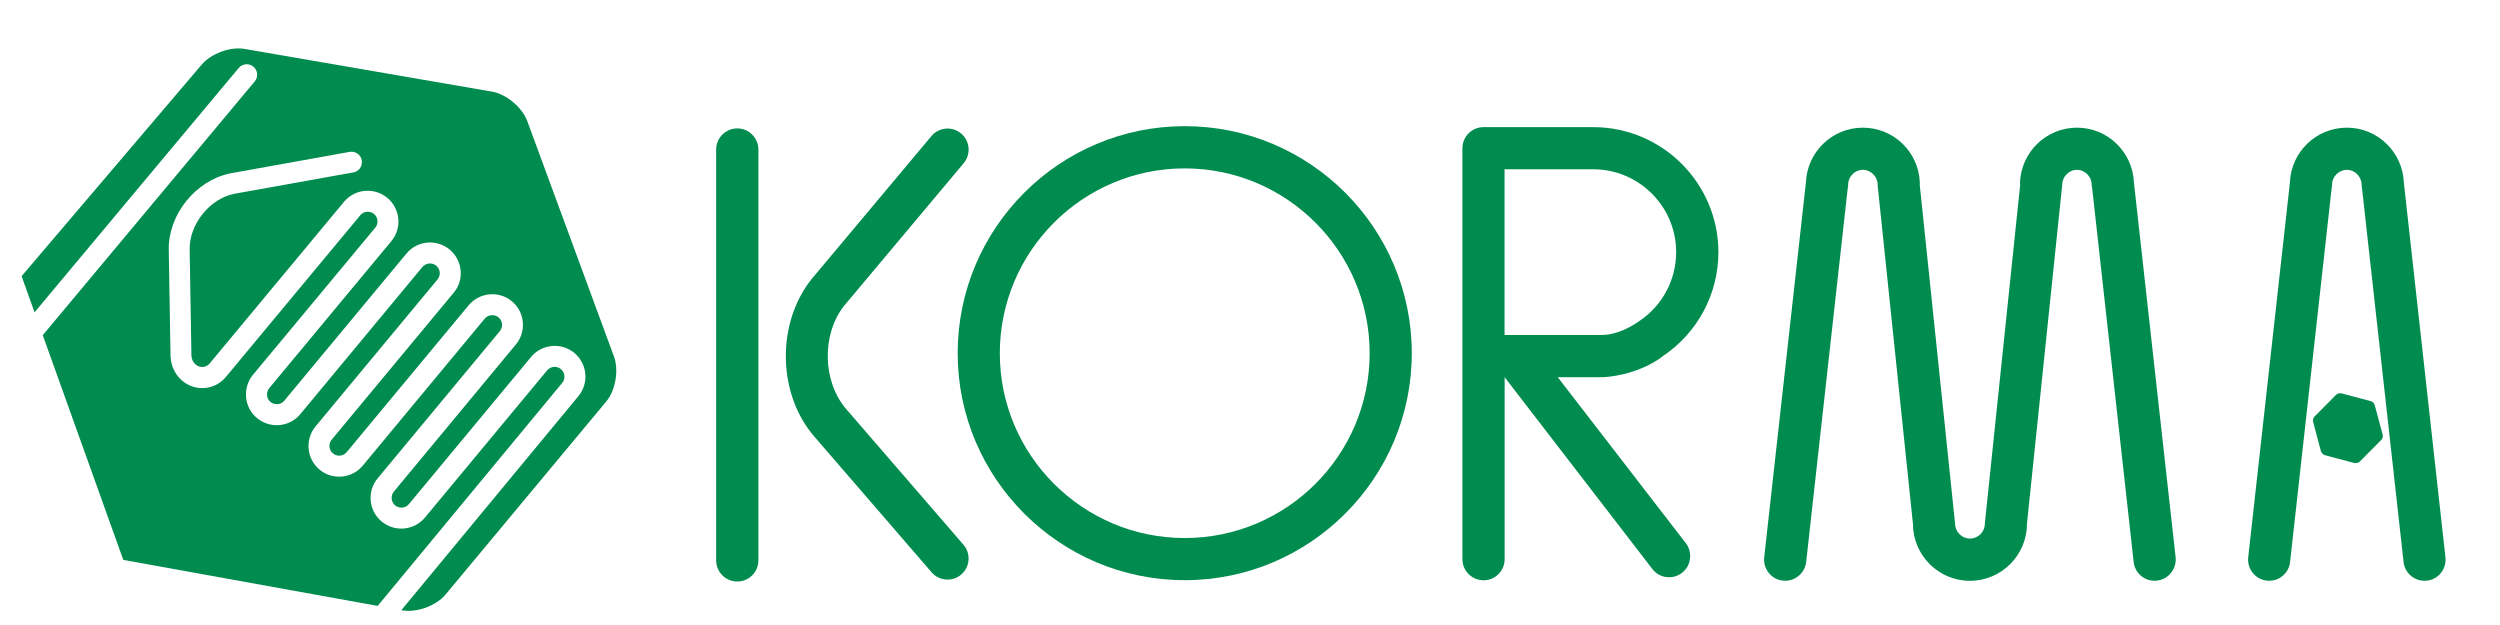
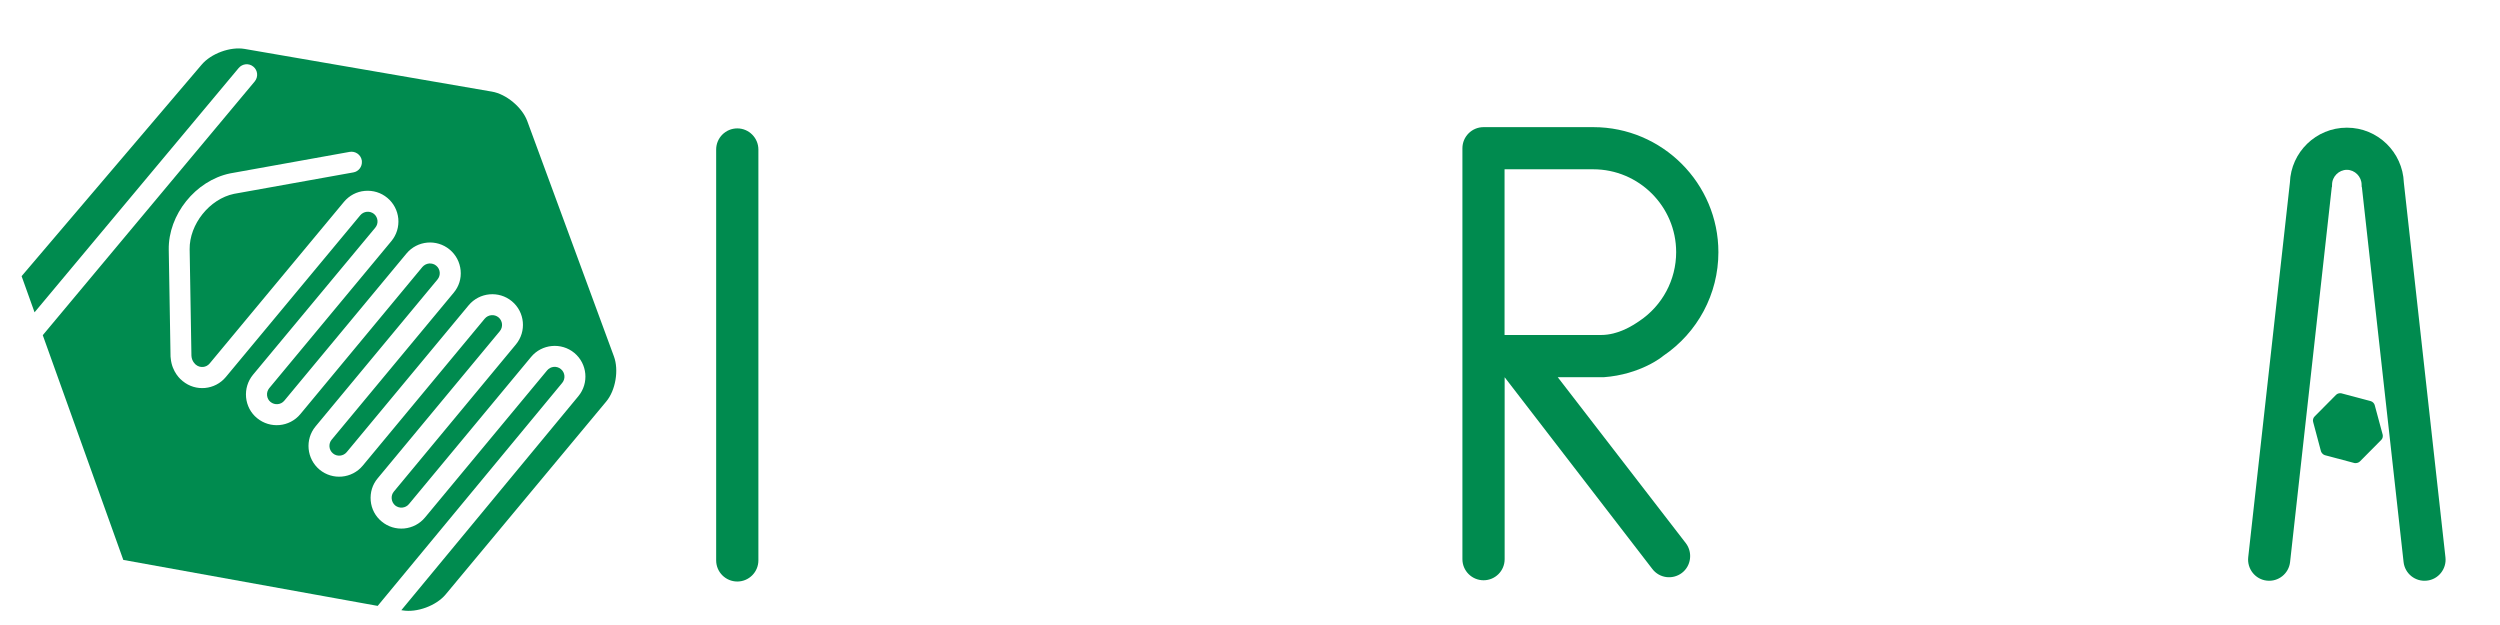
<svg xmlns="http://www.w3.org/2000/svg" version="1.1" x="0px" y="0px" viewBox="0 0 280 70" style="enable-background:new 0 0 280 70;" xml:space="preserve">
  <style type="text/css">
	.st0{fill:#008B4F;}
</style>
  <g id="レイヤー_1">
    <path class="st0" d="M68.76,39.92l-9.71-26.37c-0.57-1.53-2.35-3.02-3.96-3.29L27.4,5.48C25.79,5.2,23.62,6,22.57,7.26L2.42,30.93   l1.45,4.05L26.73,7.62c0.42-0.5,1.16-0.57,1.65-0.15c0.5,0.41,0.56,1.15,0.15,1.65L4.79,37.54l9.02,25.17l28.49,5.15   c3.38-4.09,20.67-24.98,20.67-24.98c0.38-0.46,0.32-1.16-0.15-1.54c-0.46-0.39-1.16-0.32-1.54,0.14L47.6,57.96   c-0.58,0.7-1.41,1.14-2.33,1.23c-0.92,0.08-1.81-0.19-2.52-0.78c-0.71-0.58-1.15-1.41-1.23-2.33c-0.08-0.92,0.19-1.81,0.78-2.51   l13.68-16.48c0.38-0.46,0.32-1.15-0.14-1.54c-0.47-0.39-1.16-0.32-1.55,0.14c0,0-13.66,16.45-13.66,16.46   c-1.21,1.46-3.38,1.66-4.84,0.45c-1.45-1.21-1.66-3.38-0.45-4.84L49,31.3c0.39-0.47,0.32-1.16-0.14-1.54   c-0.22-0.19-0.51-0.27-0.8-0.25c-0.29,0.03-0.56,0.17-0.75,0.39L33.64,46.38c-1.21,1.46-3.38,1.66-4.85,0.45   c-0.71-0.58-1.14-1.41-1.23-2.33c-0.08-0.92,0.19-1.81,0.77-2.52L42.03,25.5c0.39-0.46,0.32-1.15-0.14-1.54   c-0.23-0.18-0.51-0.27-0.8-0.24c-0.29,0.03-0.56,0.17-0.74,0.39L25.29,42.23c-1.21,1.45-3.37,1.66-4.83,0.45   c0.01,0.01,0.03,0.03,0.04,0.04l-0.05-0.04c0,0,0.01,0,0.01,0c-0.2-0.15-1.2-0.99-1.34-2.56c-0.01-0.06-0.01-0.12-0.02-0.19   l-0.2-11.96c-0.07-3.92,3-7.75,6.87-8.55l13.39-2.41c0.64-0.11,1.25,0.31,1.36,0.95c0.01,0.03,0.01,0.07,0.01,0.1   c0.05,0.6-0.36,1.15-0.96,1.25c0,0-13.35,2.4-13.36,2.4c-2.74,0.57-5.01,3.41-4.97,6.21c0,0,0.2,11.95,0.2,11.92   c0.03,0.63,0.45,0.97,0.5,1.01c0.47,0.39,1.16,0.32,1.54-0.14L38.53,22.6c0.59-0.7,1.41-1.14,2.33-1.22   c0.92-0.08,1.81,0.19,2.52,0.78c0.7,0.58,1.14,1.41,1.23,2.33c0.08,0.92-0.19,1.81-0.78,2.52L30.15,43.48   c-0.18,0.23-0.27,0.51-0.24,0.8c0.03,0.29,0.16,0.56,0.39,0.74c0.47,0.38,1.16,0.32,1.54-0.14L45.52,28.4   c1.21-1.46,3.38-1.66,4.84-0.45c0.71,0.59,1.14,1.41,1.23,2.33c0.09,0.92-0.19,1.81-0.78,2.51L37.15,49.24   c-0.39,0.46-0.32,1.16,0.14,1.54c0.46,0.39,1.16,0.32,1.54-0.14c0,0,13.66-16.45,13.66-16.45c1.21-1.45,3.38-1.66,4.84-0.45   c1.46,1.21,1.66,3.38,0.45,4.84L44.11,55.06c-0.19,0.23-0.27,0.51-0.24,0.8c0.03,0.3,0.17,0.56,0.39,0.75   c0.23,0.18,0.51,0.27,0.8,0.24c0.29-0.03,0.55-0.16,0.74-0.39l13.68-16.48c1.21-1.46,3.39-1.66,4.85-0.45   c1.45,1.21,1.66,3.38,0.45,4.84L44.95,68.34l0.13,0.02c1.61,0.28,3.78-0.52,4.83-1.78l17.98-21.6   C68.94,43.74,69.33,41.45,68.76,39.92" />
  </g>
  <g id="レイヤー_3">
    <path class="st0" d="M82.58,14.38c-1.31,0-2.37,1.06-2.37,2.37v46.01c0,1.31,1.06,2.37,2.37,2.37c1.3,0,2.36-1.06,2.36-2.37V16.75   C84.94,15.45,83.88,14.38,82.58,14.38" />
-     <path class="st0" d="M94.77,45.81c-2.65-3.07-2.76-8.35-0.25-11.54l13.42-16c0.83-1,0.7-2.5-0.3-3.32c-1-0.84-2.48-0.71-3.32,0.29   L90.87,31.29c-3.94,4.98-3.78,12.86,0.33,17.6l13.14,15.21c0.85,0.98,2.35,1.09,3.33,0.24c0.98-0.86,1.09-2.34,0.24-3.33   L94.77,45.81z" />
    <path class="st0" d="M269.23,20.45c-0.13-3.41-2.93-6.15-6.37-6.15h-0.01h-0.01c-3.44,0-6.25,2.74-6.37,6.15l-4.67,41.97   c-0.14,1.29,0.79,2.47,2.08,2.61c1.3,0.15,2.47-0.79,2.61-2.09l4.67-41.99v0l0.02,0l0.01-0.26c0-0.91,0.76-1.67,1.66-1.67   c0.89,0,1.65,0.76,1.65,1.67l0.01,0.26l0.02,0v0l4.67,41.99c0.14,1.3,1.31,2.24,2.61,2.09c1.29-0.13,2.23-1.32,2.08-2.61   L269.23,20.45z" />
-     <path class="st0" d="M174.47,42.25h5.13c4.16-0.3,6.65-2.35,6.64-2.36l0.04-0.03c3.86-2.61,6.18-6.94,6.18-11.61   c0-7.72-6.29-14.01-14.01-14.01h-12.29c-1.31,0-2.37,1.06-2.37,2.37v46.02c0,1.3,1.06,2.36,2.37,2.36c1.3,0,2.36-1.05,2.36-2.36   c0,0,0-9.94,0-20.38l16.53,21.46c0.79,1.05,2.27,1.25,3.32,0.46c1.03-0.78,1.23-2.27,0.46-3.31L174.47,42.25z M168.51,18.96h9.93   c5.12,0,9.29,4.16,9.29,9.28c0,3.09-1.53,5.97-4.1,7.7c-0.76,0.52-2.37,1.58-4.33,1.58h-10.79V18.96z" />
-     <path class="st0" d="M210.3,20.69c0-0.9-0.76-1.67-1.66-1.67c-0.9,0-1.65,0.76-1.65,1.67l-0.01,0.26l-0.02,0v0l-4.67,41.99   c-0.15,1.3-1.32,2.24-2.61,2.09c-1.3-0.13-2.23-1.32-2.09-2.61l4.67-41.97c0.13-3.41,2.93-6.15,6.37-6.15h0.01h0.01   c3.44,0,6.25,2.74,6.37,6.15l-0.01,0.24l3.96,37.97c0,0.9,0.76,1.66,1.66,1.66c0.92,0,1.67-0.74,1.67-1.66l3.96-37.97l-0.02-0.24   c0.13-3.41,2.93-6.15,6.37-6.15h0.01h0.01c3.43,0,6.24,2.74,6.37,6.15l4.67,41.97c0.13,1.29-0.8,2.47-2.1,2.61   c-1.29,0.15-2.46-0.79-2.6-2.09l-4.66-41.99v0l-0.02,0l-0.02-0.26c0-0.9-0.75-1.67-1.65-1.67c-0.9,0-1.65,0.76-1.65,1.67   l-0.02,0.26l-0.02,0v0l0.04-0.26l-3.95,37.97c0,3.52-2.86,6.39-6.39,6.39c-3.52,0-6.38-2.87-6.38-6.39l-3.96-37.97H210.3z" />
-     <path class="st0" d="M132.69,14.13c-14.02,0-25.43,11.4-25.43,25.43c0,14.01,11.41,25.42,25.43,25.42   c14.03,0,25.43-11.41,25.43-25.42C158.12,25.53,146.72,14.13,132.69,14.13 M132.69,60.26c-11.42,0-20.71-9.28-20.71-20.69   c0-11.43,9.29-20.71,20.71-20.71c11.42,0,20.71,9.29,20.71,20.71C153.4,50.98,144.11,60.26,132.69,60.26" />
+     <path class="st0" d="M174.47,42.25h5.13c4.16-0.3,6.65-2.35,6.64-2.36l0.04-0.03c3.86-2.61,6.18-6.94,6.18-11.61   c0-7.72-6.29-14.01-14.01-14.01h-12.29c-1.31,0-2.37,1.06-2.37,2.37v46.02c0,1.3,1.06,2.36,2.37,2.36c1.3,0,2.36-1.05,2.36-2.36   c0,0,0-9.94,0-20.38l16.53,21.46c0.79,1.05,2.27,1.25,3.32,0.46c1.03-0.78,1.23-2.27,0.46-3.31L174.47,42.25M168.51,18.96h9.93   c5.12,0,9.29,4.16,9.29,9.28c0,3.09-1.53,5.97-4.1,7.7c-0.76,0.52-2.37,1.58-4.33,1.58h-10.79V18.96z" />
    <path class="st0" d="M259.07,47.25c-0.06-0.19,0.01-0.46,0.16-0.6l2.4-2.42c0.14-0.16,0.41-0.22,0.6-0.18l3.3,0.88   c0.2,0.05,0.4,0.26,0.44,0.45l0.89,3.3c0.05,0.18-0.01,0.46-0.16,0.59l-2.4,2.42c-0.14,0.14-0.41,0.21-0.6,0.17l-3.31-0.88   c-0.19-0.05-0.38-0.25-0.44-0.43L259.07,47.25z" />
  </g>
</svg>